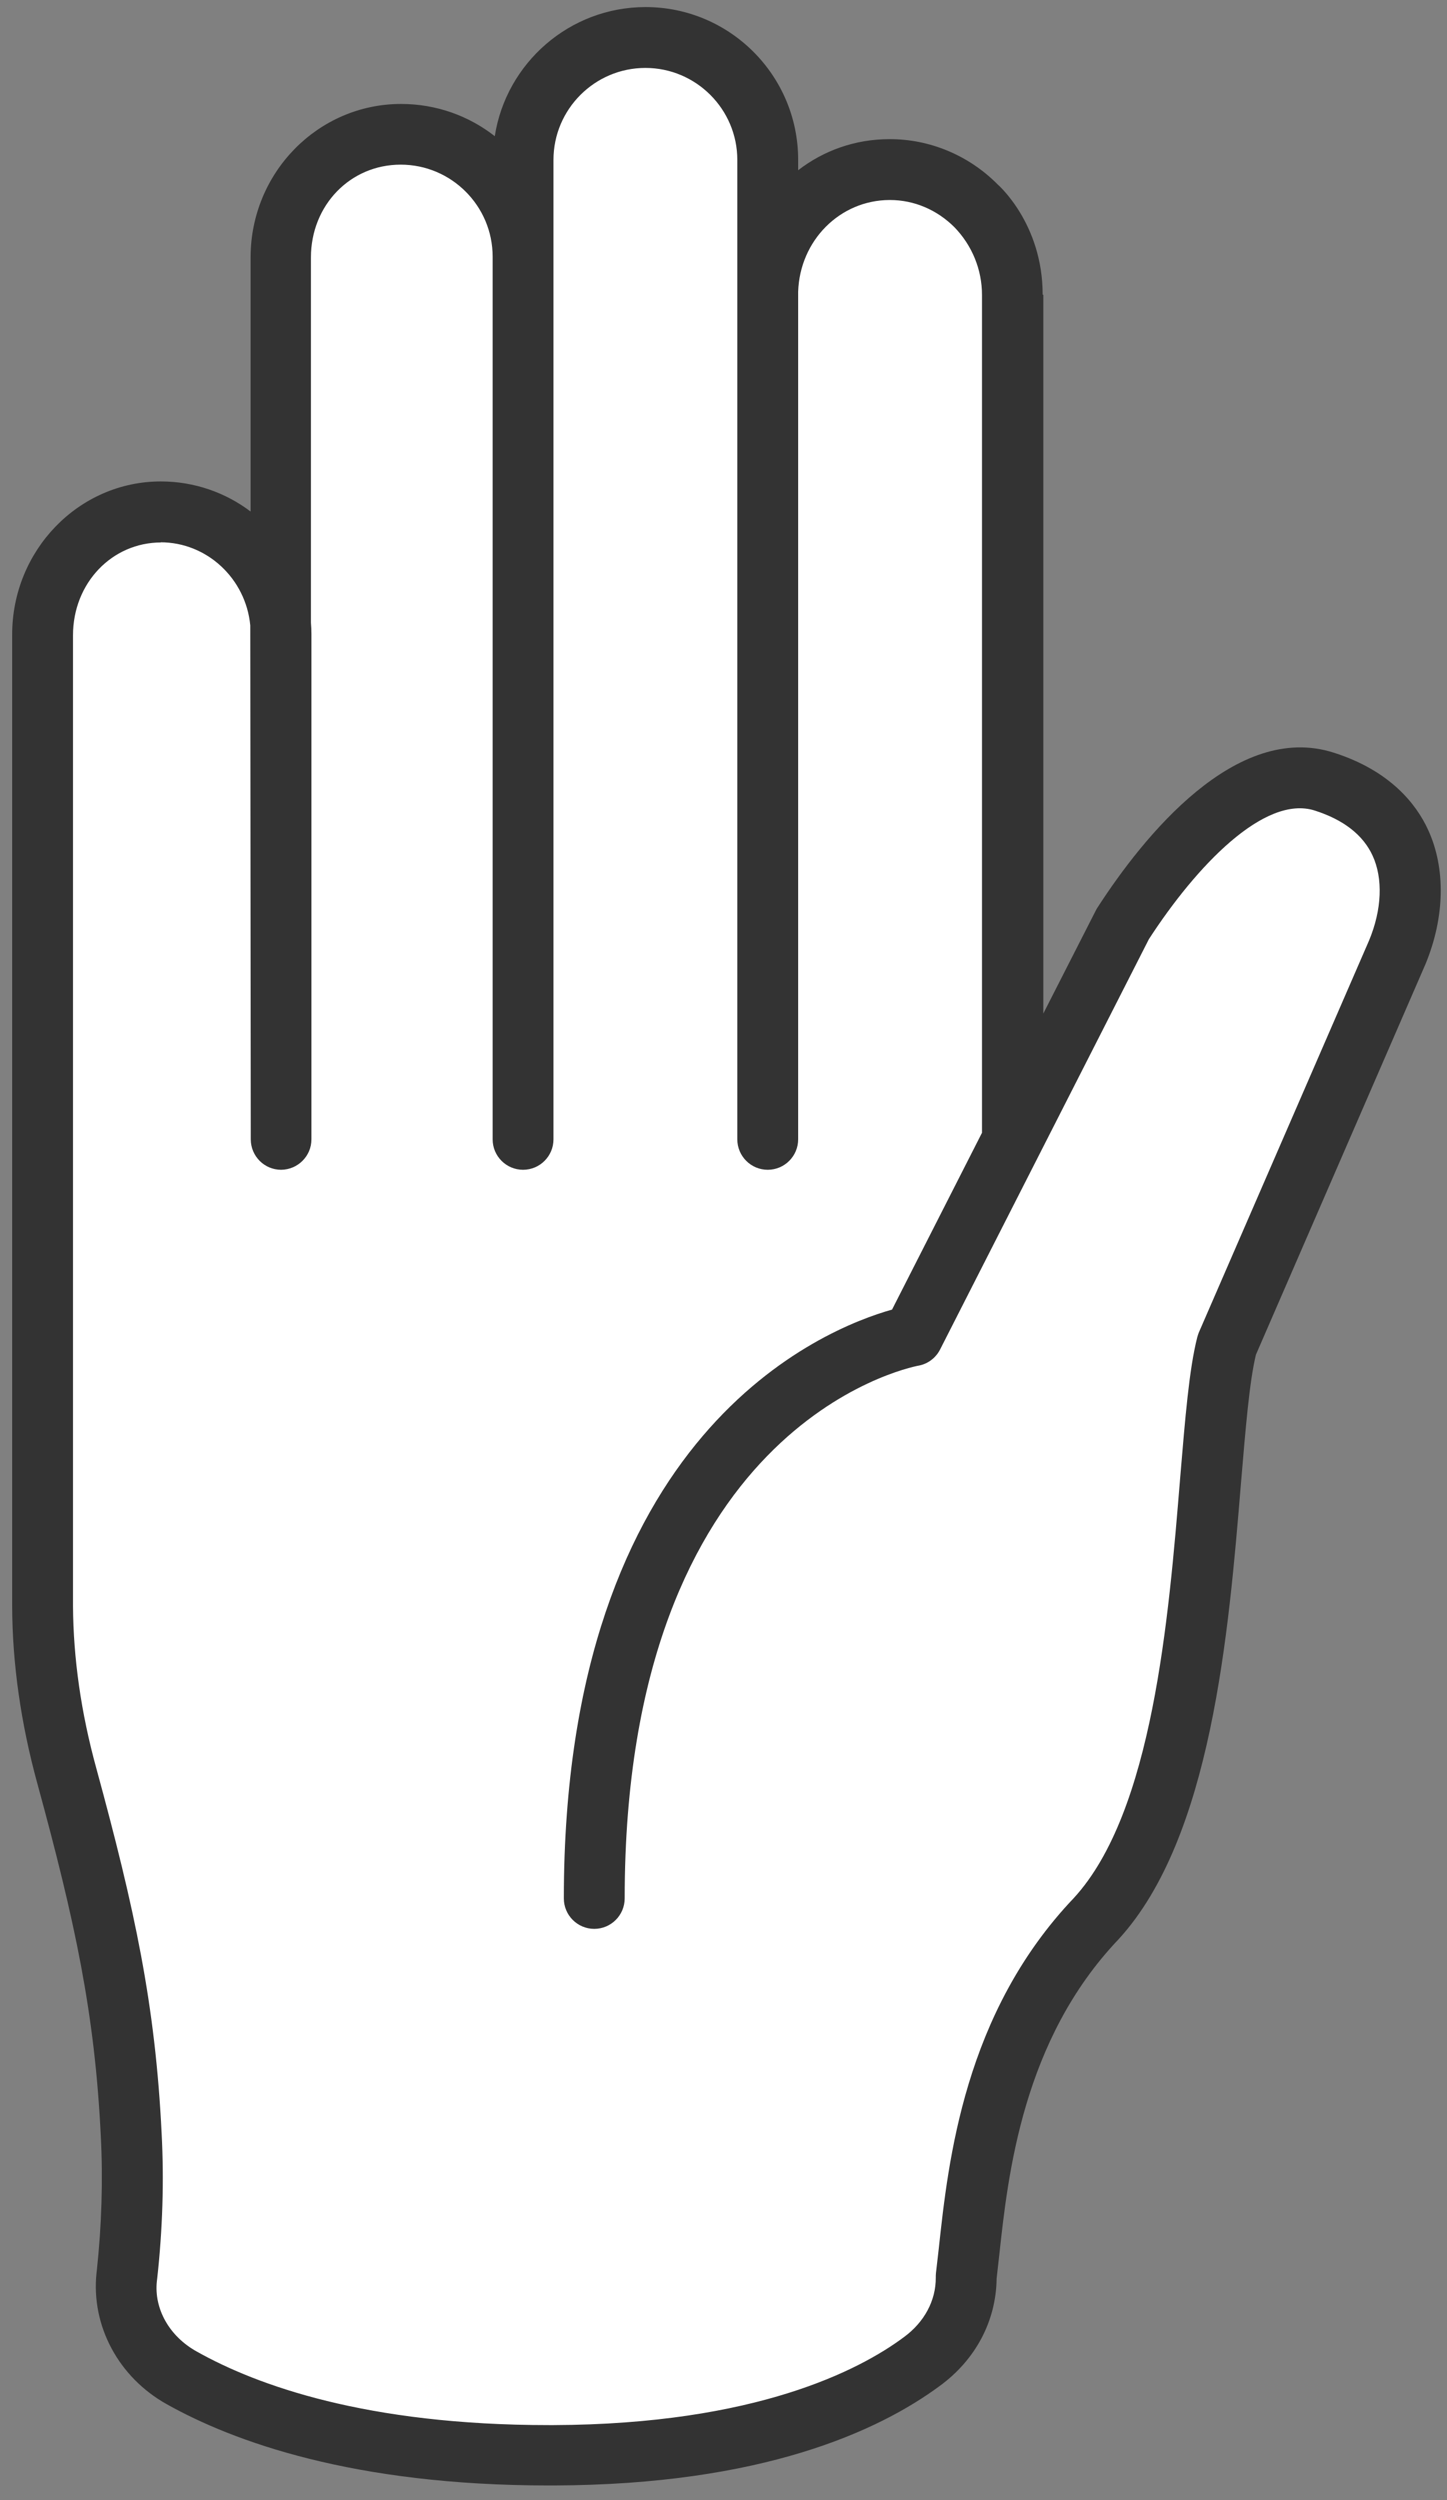
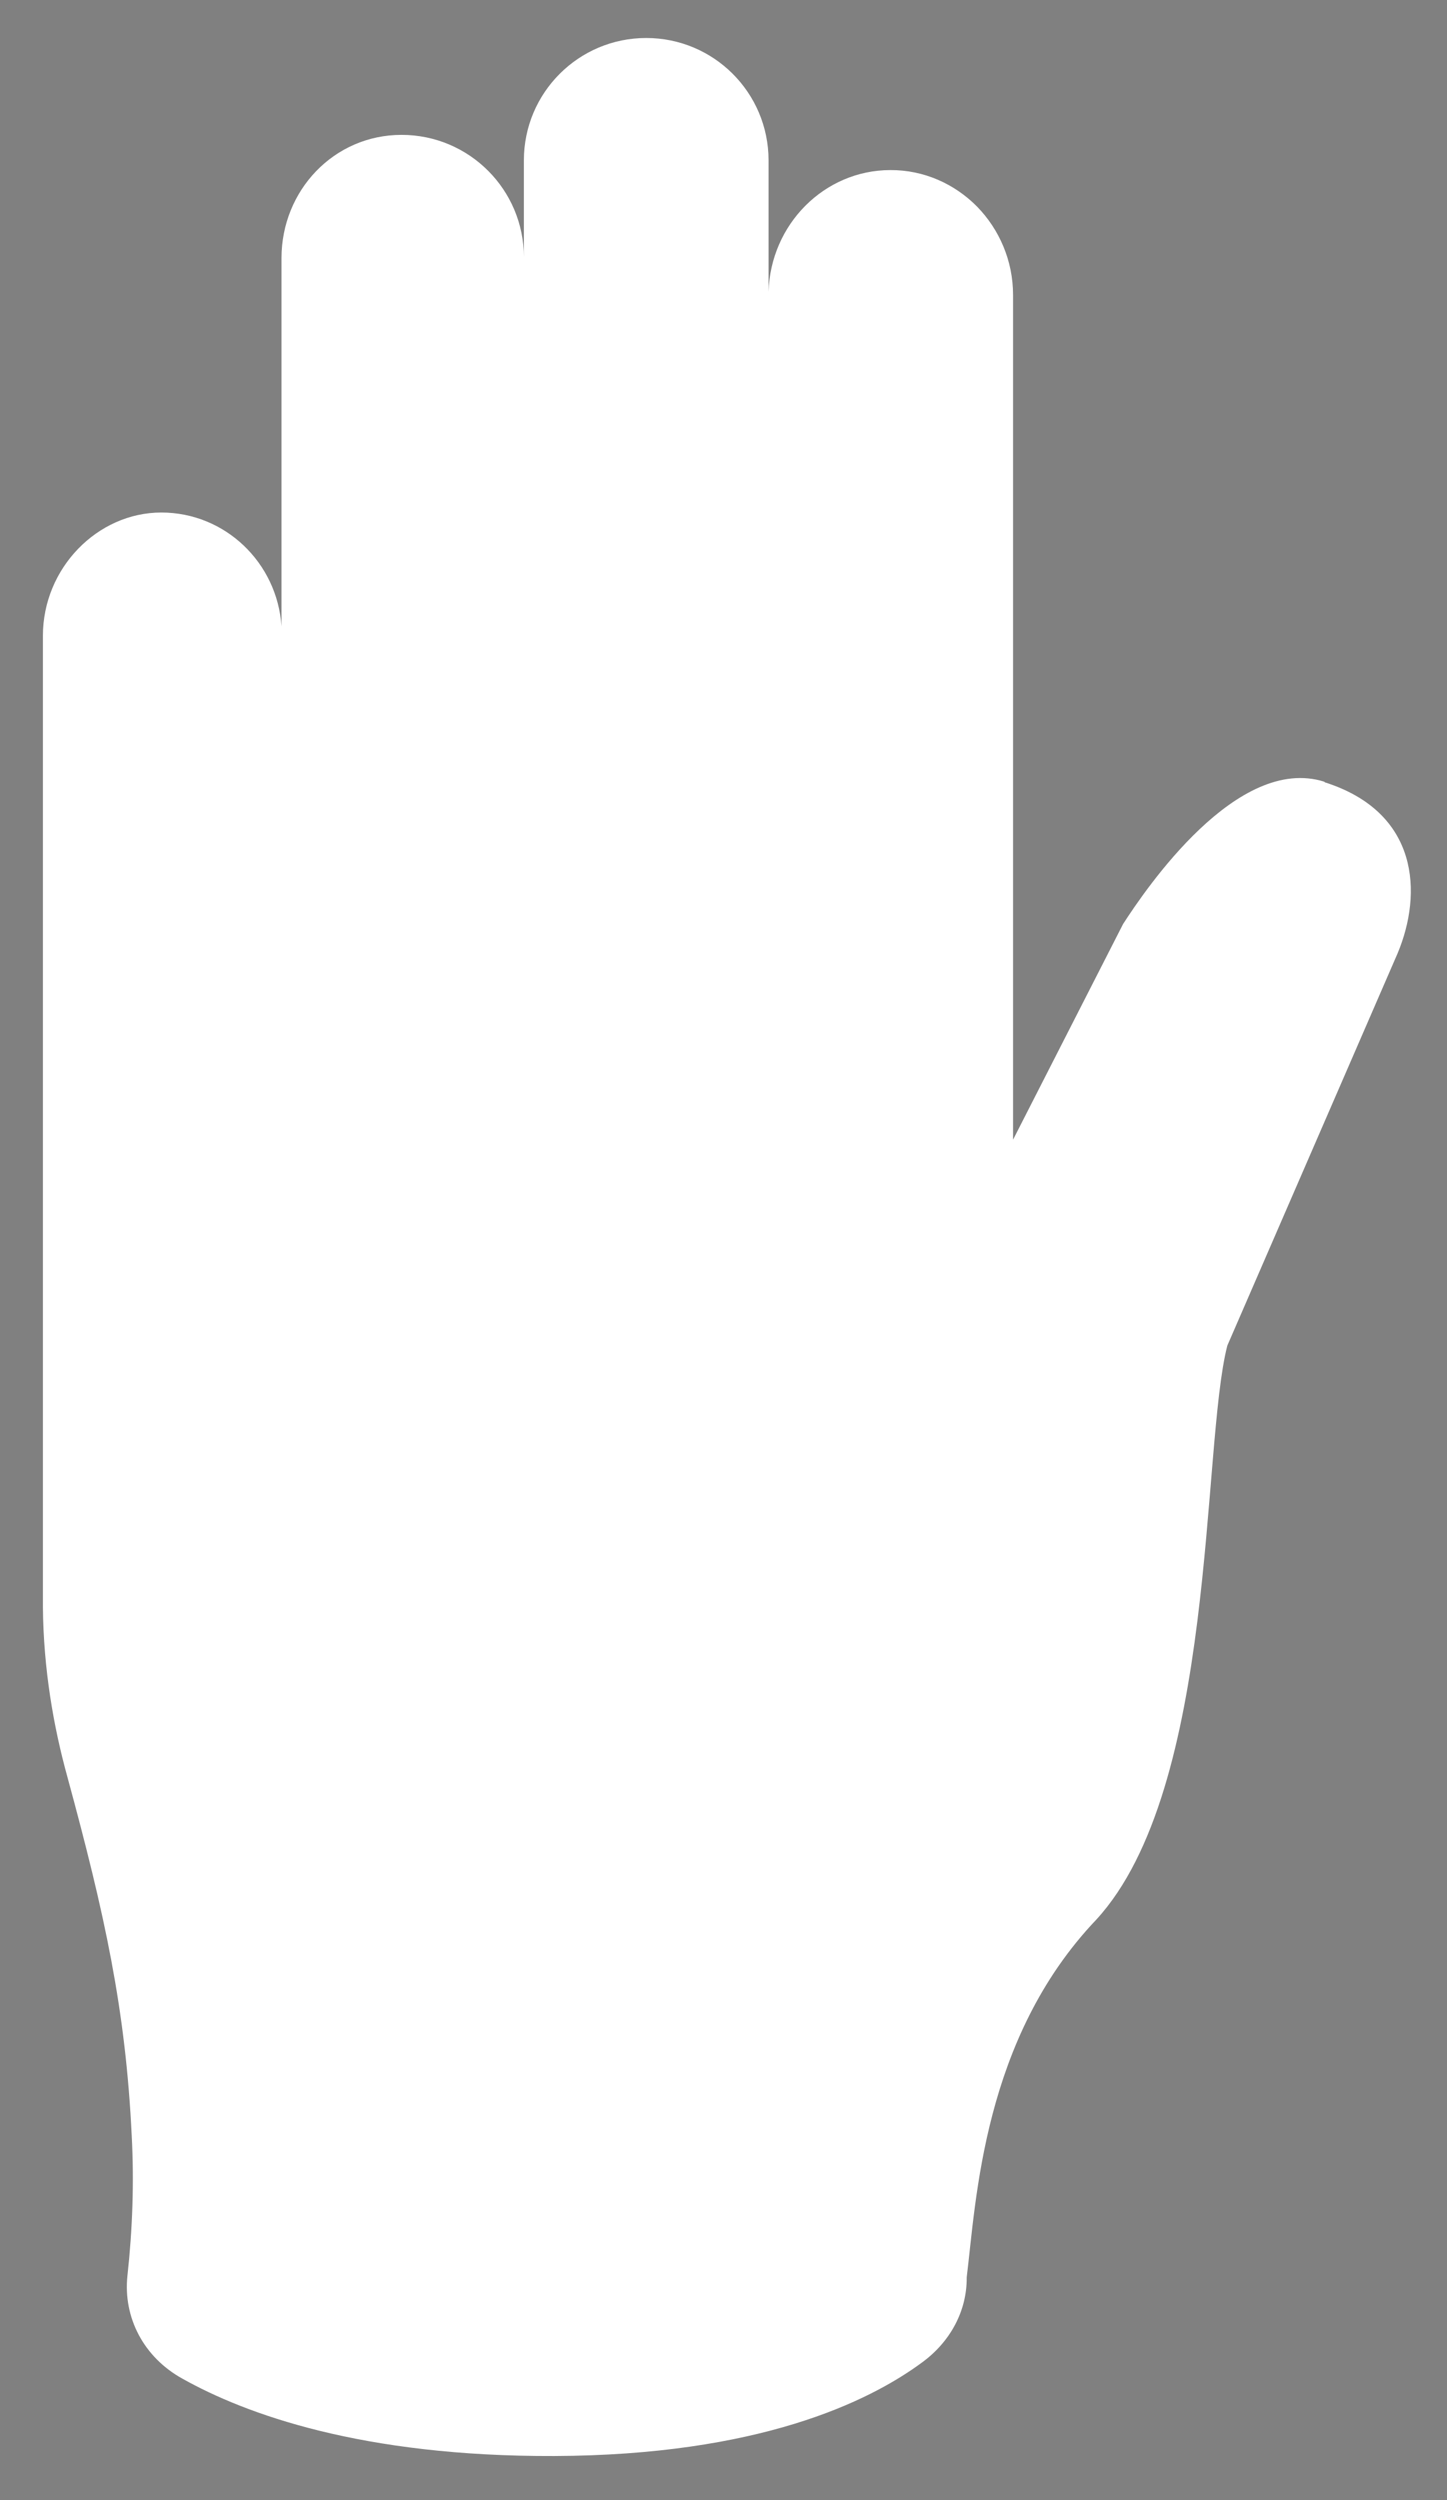
<svg xmlns="http://www.w3.org/2000/svg" width="88" height="152" viewBox="0 0 88 152" fill="none">
  <rect x="0" y="0" width="88" height="152" fill="#808080" stroke="none" />
  <g id="Group">
-     <path id="Vector" d="M80.55 47.53C75.24 45.84 69.69 54.03 68.3 56.18L61.61 69.29V17.94C61.61 15.83 60.76 13.93 59.41 12.55C58.05 11.18 56.19 10.33 54.14 10.34C50.12 10.35 46.86 13.65 46.74 17.74V9.75C46.74 5.64 43.41 2.31 39.3 2.31C35.19 2.31 31.86 5.64 31.86 9.75V15.64C31.86 11.53 28.53 8.2 24.42 8.2C20.31 8.2 17.12 11.58 17.12 15.69V38.08C16.86 34.21 13.69 31.16 9.81 31.16C5.93 31.16 2.61 34.54 2.61 38.65V97.69C2.64 101.48 3.26 104.99 4.09 108C6.37 116.38 7.64 122.15 8.01 129.83C8.16 132.67 8.06 135.53 7.75 138.36V138.44C7.48 140.9 8.74 143.32 11.1 144.62C14.92 146.76 21.99 149.36 33.71 149.32C46.11 149.27 52.82 146.04 56.09 143.62C57.81 142.36 58.8 140.48 58.79 138.5V138.46C59.37 133.78 59.77 123.95 66.68 116.7C74.02 108.69 73.05 88.01 74.64 81.81L85 57.95C86.52 54.31 86.3 49.38 80.56 47.56L80.55 47.53Z" fill="white" />
-     <path id="Vector_2" d="M63.45 17.93V61.62L66.65 55.34C66.68 55.28 66.71 55.23 66.75 55.17C69.55 50.84 75.17 43.86 81.11 45.76C84.57 46.86 86.15 48.92 86.85 50.45C87.93 52.79 87.87 55.77 86.69 58.62L76.38 82.36C75.98 84.01 75.75 86.87 75.47 90.18C74.72 99.27 73.69 111.73 68.02 117.91C62.19 124.03 61.3 132.22 60.77 137.11C60.71 137.62 60.66 138.1 60.61 138.53C60.58 141.11 59.33 143.47 57.15 145.06C53.45 147.79 46.38 151.07 33.68 151.11H33.38C21.47 151.11 14.18 148.43 10.16 146.18C7.22 144.55 5.53 141.41 5.87 138.19C5.87 138.16 5.89 138.05 5.89 138.02C6.18 135.31 6.27 132.54 6.13 129.87C5.77 122.39 4.55 116.78 2.27 108.43C1.27 104.78 0.75 101.15 0.74 97.65V38.6C0.73 33.46 4.79 29.27 9.78 29.27C11.82 29.27 13.72 29.95 15.24 31.1V15.65C15.24 10.5 19.34 6.32 24.39 6.32C26.54 6.32 28.52 7.05 30.09 8.28C30.78 3.84 34.63 0.43 39.26 0.43C44.38 0.43 48.54 4.59 48.54 9.71V10.35C50.08 9.16 52 8.46 54.09 8.46C56.52 8.45 58.91 9.43 60.68 11.22C60.68 11.22 63.41 13.58 63.41 17.91L63.45 17.93ZM9.8 32.98C6.8 32.98 4.44 35.46 4.44 38.62V97.66C4.46 100.83 4.93 104.13 5.85 107.48C8.2 116.09 9.45 121.89 9.83 129.71C9.98 132.57 9.89 135.54 9.56 138.53C9.56 138.56 9.54 138.66 9.54 138.69C9.36 140.36 10.29 142.04 11.97 142.97C15.62 145.02 22.28 147.44 33.39 147.44H33.67C45.98 147.39 52.3 144.08 54.96 142.1C56.21 141.19 56.92 139.87 56.91 138.47C56.91 138.39 56.91 138.28 56.92 138.2C56.97 137.75 57.03 137.26 57.09 136.72C57.67 131.36 58.64 122.39 65.31 115.39C70.1 110.17 71.07 98.44 71.77 89.88C72.08 86.17 72.32 83.24 72.81 81.31C72.83 81.22 72.87 81.12 72.9 81.03L83.26 57.18C84.04 55.31 84.12 53.41 83.47 52.01C82.89 50.76 81.71 49.84 79.96 49.28C76.9 48.3 72.75 52.66 69.87 57.1L57.17 82.05C56.91 82.56 56.42 82.93 55.85 83.03C55.13 83.17 37.99 86.75 37.99 115.42C37.99 116.44 37.16 117.27 36.14 117.27C35.12 117.27 34.29 116.44 34.29 115.42C34.29 87.04 50.15 80.77 54.25 79.62L59.72 68.87V17.93C59.72 16.39 59.12 14.93 58.05 13.82C56.99 12.76 55.6 12.16 54.12 12.16H54.1C51.08 12.17 48.64 14.62 48.54 17.74V69.27C48.54 70.29 47.71 71.12 46.69 71.12C45.67 71.12 44.84 70.29 44.84 69.27V9.72C44.84 6.64 42.33 4.13 39.25 4.13C36.17 4.13 33.66 6.64 33.66 9.72V69.27C33.66 70.29 32.83 71.12 31.81 71.12C30.79 71.12 29.96 70.29 29.96 69.27V15.6C29.96 12.52 27.45 10.01 24.37 10.01C21.29 10.01 18.91 12.49 18.91 15.65V37.86C18.93 38.09 18.94 38.32 18.94 38.55V69.27C18.94 70.29 18.11 71.11 17.1 71.12C16.08 71.12 15.26 70.3 15.25 69.28L15.22 38.02C14.95 35.19 12.6 32.97 9.76 32.97L9.8 32.98Z" fill="#333333" />
+     <path id="Vector" d="M80.55 47.53C75.24 45.84 69.69 54.03 68.3 56.18L61.61 69.29V17.94C61.61 15.83 60.76 13.93 59.41 12.55C58.05 11.18 56.19 10.33 54.14 10.34C50.12 10.35 46.86 13.65 46.74 17.74V9.75C46.74 5.64 43.41 2.31 39.3 2.31C35.19 2.31 31.86 5.64 31.86 9.75V15.64C31.86 11.53 28.53 8.2 24.42 8.2C20.31 8.2 17.12 11.58 17.12 15.69V38.08C16.86 34.21 13.69 31.16 9.81 31.16C5.93 31.16 2.61 34.54 2.61 38.65V97.69C2.64 101.48 3.26 104.99 4.09 108C6.37 116.38 7.64 122.15 8.01 129.83C8.16 132.67 8.06 135.53 7.75 138.36C7.48 140.9 8.74 143.32 11.1 144.62C14.92 146.76 21.99 149.36 33.71 149.32C46.11 149.27 52.82 146.04 56.09 143.62C57.81 142.36 58.8 140.48 58.79 138.5V138.46C59.37 133.78 59.77 123.95 66.68 116.7C74.02 108.69 73.05 88.01 74.64 81.81L85 57.95C86.52 54.31 86.3 49.38 80.56 47.56L80.55 47.53Z" fill="white" />
  </g>
</svg>